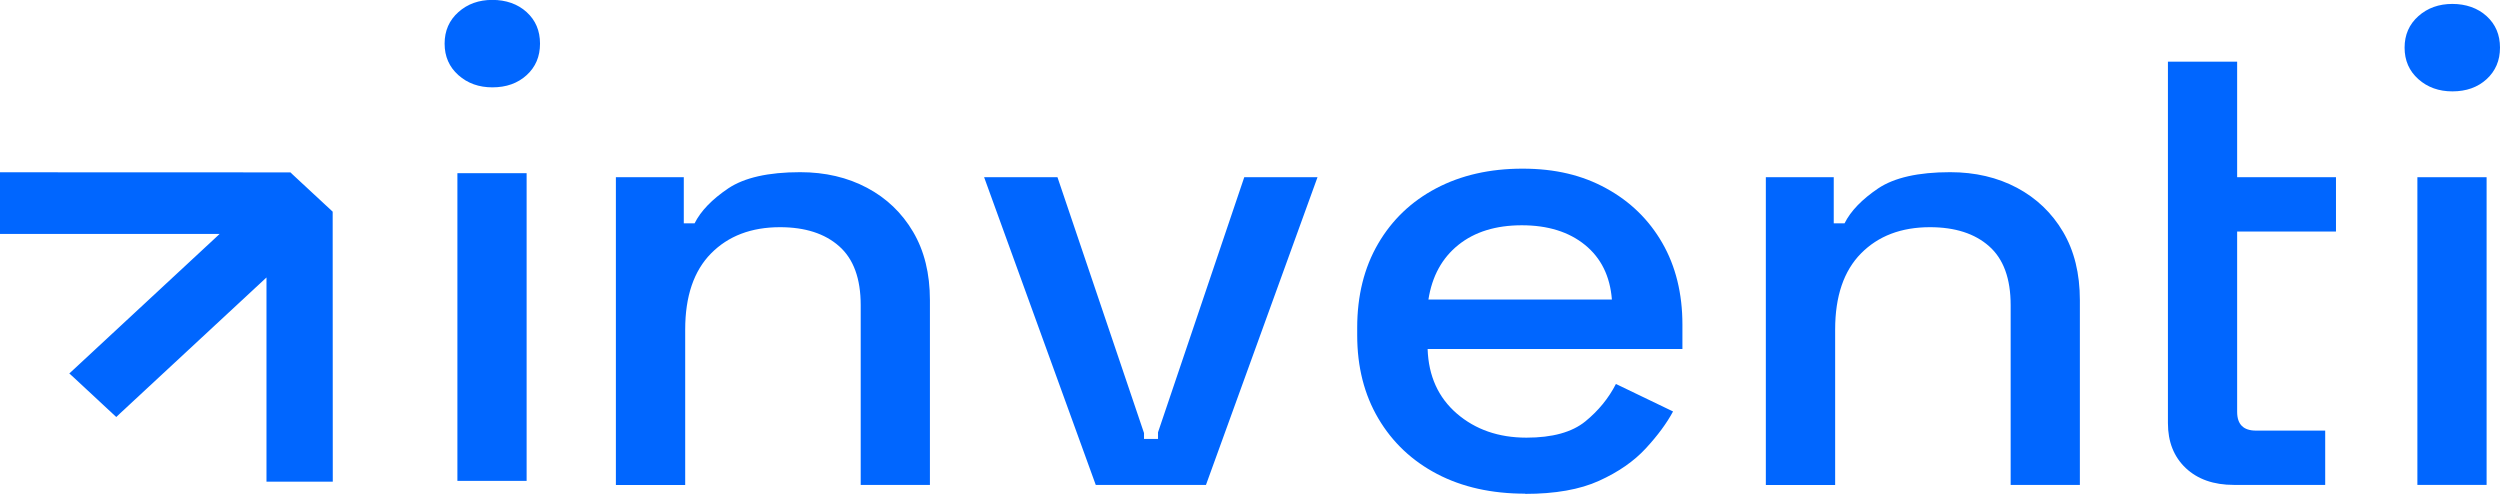
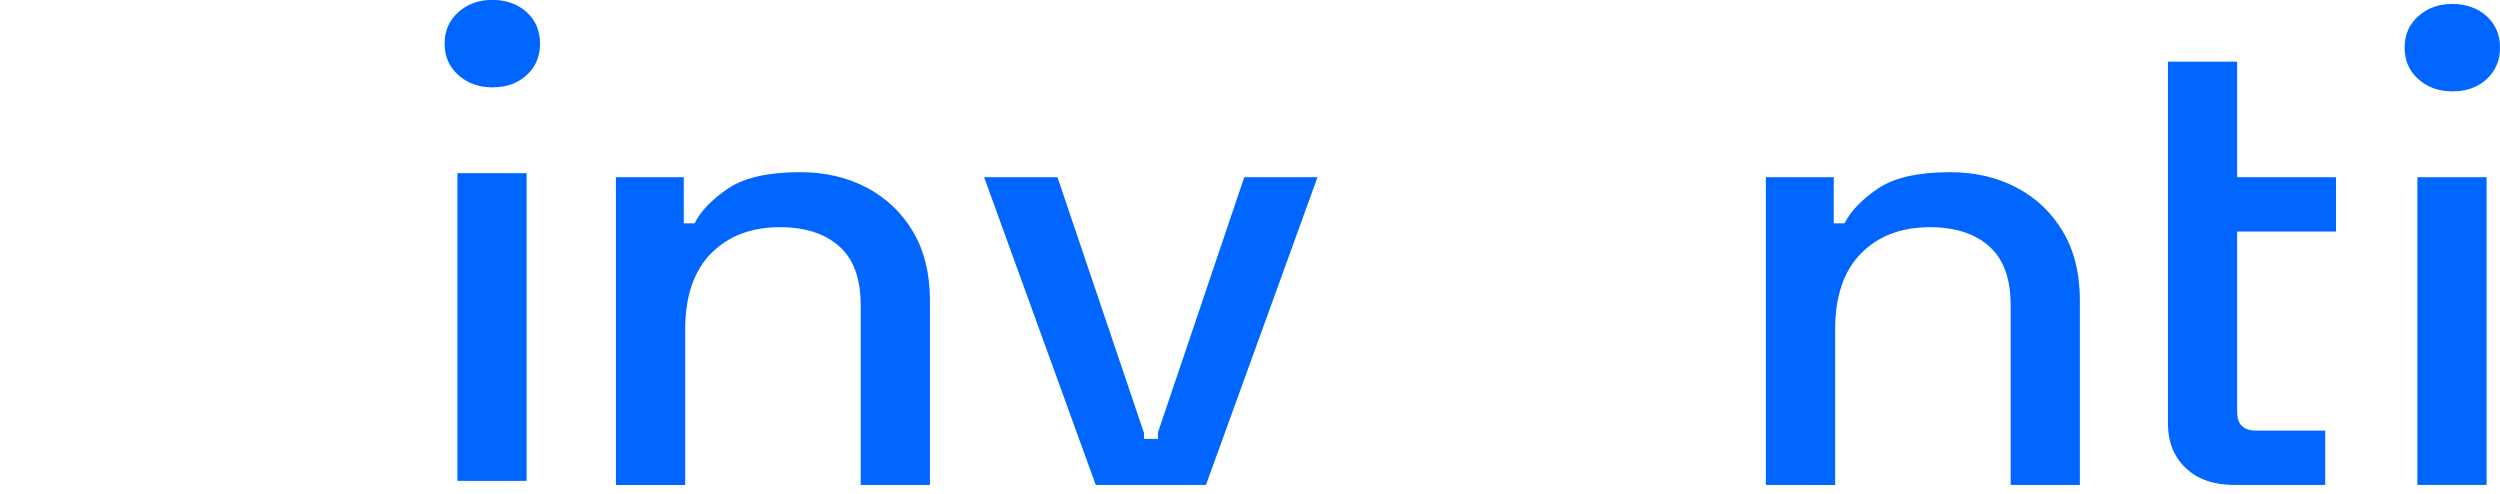
<svg xmlns="http://www.w3.org/2000/svg" id="Layer_1" data-name="Layer 1" viewBox="0 0 248.14 49">
  <path d="M61.13,48.13v-30.54h6.74v4.58h1.07c.62-1.24,1.74-2.39,3.34-3.47,1.6-1.07,3.98-1.61,7.14-1.61,2.49,0,4.7.52,6.64,1.55,1.94,1.03,3.46,2.49,4.57,4.37,1.11,1.88,1.67,4.14,1.67,6.78v18.34h-6.87v-17.84c0-2.64-.71-4.59-2.14-5.85-1.42-1.26-3.38-1.89-5.87-1.89-2.85,0-5.13.87-6.84,2.6-1.71,1.73-2.57,4.25-2.57,7.56v15.43h-6.87Z" style="fill: #06f;" />
-   <path d="M141.78,29.73h18.21c-.18-2.31-1.07-4.12-2.67-5.42-1.6-1.3-3.69-1.95-6.27-1.95s-4.68.65-6.3,1.95c-1.62,1.3-2.61,3.11-2.97,5.42M151.39,49c-3.34,0-6.25-.65-8.74-1.95-2.49-1.3-4.44-3.14-5.84-5.51-1.4-2.37-2.1-5.13-2.1-8.27v-.74c0-3.18.69-5.96,2.07-8.33,1.38-2.37,3.3-4.21,5.77-5.51,2.47-1.3,5.32-1.95,8.57-1.95s5.93.65,8.3,1.95c2.38,1.3,4.24,3.11,5.57,5.42,1.33,2.31,2,5.02,2,8.11v2.42h-25.29c.09,2.69,1.06,4.82,2.9,6.41,1.85,1.59,4.15,2.39,6.91,2.39,2.58,0,4.52-.54,5.84-1.61,1.31-1.07,2.32-2.31,3.04-3.72l5.67,2.73c-.62,1.16-1.52,2.38-2.7,3.66-1.18,1.28-2.72,2.35-4.64,3.22-1.91.87-4.36,1.3-7.34,1.3" style="fill: #06f;" />
-   <path d="M175.27,48.13v-30.54h6.74v4.58h1.07c.62-1.24,1.74-2.39,3.34-3.47,1.6-1.07,3.98-1.61,7.14-1.61,2.49,0,4.7.52,6.64,1.55,1.93,1.03,3.46,2.49,4.57,4.37,1.11,1.88,1.67,4.14,1.67,6.78v18.34h-6.87v-17.84c0-2.64-.71-4.59-2.14-5.85-1.42-1.26-3.38-1.89-5.87-1.89-2.85,0-5.13.87-6.84,2.6-1.71,1.73-2.57,4.25-2.57,7.56v15.43h-6.87Z" style="fill: #06f;" />
+   <path d="M175.27,48.13v-30.54h6.74v4.58h1.07c.62-1.24,1.74-2.39,3.34-3.47,1.6-1.07,3.98-1.61,7.14-1.61,2.49,0,4.7.52,6.64,1.55,1.93,1.03,3.46,2.49,4.57,4.37,1.11,1.88,1.67,4.14,1.67,6.78v18.34h-6.87v-17.84c0-2.64-.71-4.59-2.14-5.85-1.42-1.26-3.38-1.89-5.87-1.89-2.85,0-5.13.87-6.84,2.6-1.71,1.73-2.57,4.25-2.57,7.56v15.43Z" style="fill: #06f;" />
  <path d="M221.72,48.13c-2,0-3.59-.56-4.77-1.67-1.18-1.12-1.77-2.6-1.77-4.46V6.12h6.87v11.47h9.81v5.39h-9.81v17.9c0,1.24.62,1.86,1.87,1.86h6.87v5.39h-9.07Z" style="fill: #06f;" />
  <path d="M243.41,9.07c-1.33,0-2.46-.4-3.37-1.21-.91-.81-1.37-1.85-1.37-3.13s.46-2.32,1.37-3.13c.91-.81,2.04-1.21,3.37-1.21s2.51.4,3.4,1.21c.89.81,1.33,1.85,1.33,3.13s-.45,2.32-1.33,3.13c-.89.81-2.02,1.21-3.4,1.21" style="fill: #06f;" />
  <rect x="239.94" y="17.59" width="6.87" height="30.54" style="fill: #06f;" />
  <polygon points="123.5 17.59 114.94 42.91 114.94 43.57 113.55 43.57 113.55 42.98 104.96 17.59 97.68 17.59 108.76 48.13 119.7 48.13 130.77 17.59 123.5 17.59" style="fill: #06f;" />
  <path d="M48.87,8.67c-1.33,0-2.46-.4-3.37-1.21-.91-.81-1.37-1.85-1.37-3.13s.46-2.32,1.37-3.13c.91-.81,2.03-1.21,3.37-1.21s2.51.4,3.4,1.21c.89.81,1.33,1.85,1.33,3.13s-.44,2.32-1.33,3.13c-.89.81-2.02,1.21-3.4,1.21" style="fill: #06f;" />
  <rect x="45.4" y="17.19" width="6.87" height="30.54" style="fill: #06f;" />
-   <polygon points="0 17.1 0 17.62 0 22.7 0 23.22 .56 23.22 21.8 23.22 7.28 36.7 6.88 37.07 7.28 37.43 11.14 41.02 11.54 41.39 11.93 41.02 26.45 27.54 26.45 47.3 26.45 47.81 27.01 47.81 32.48 47.81 33.03 47.81 33.03 47.3 33.02 21.22 33.02 21.01 32.86 20.86 28.99 17.27 28.83 17.11 28.6 17.11 .56 17.1 0 17.1" style="fill: #06f;" />
</svg>